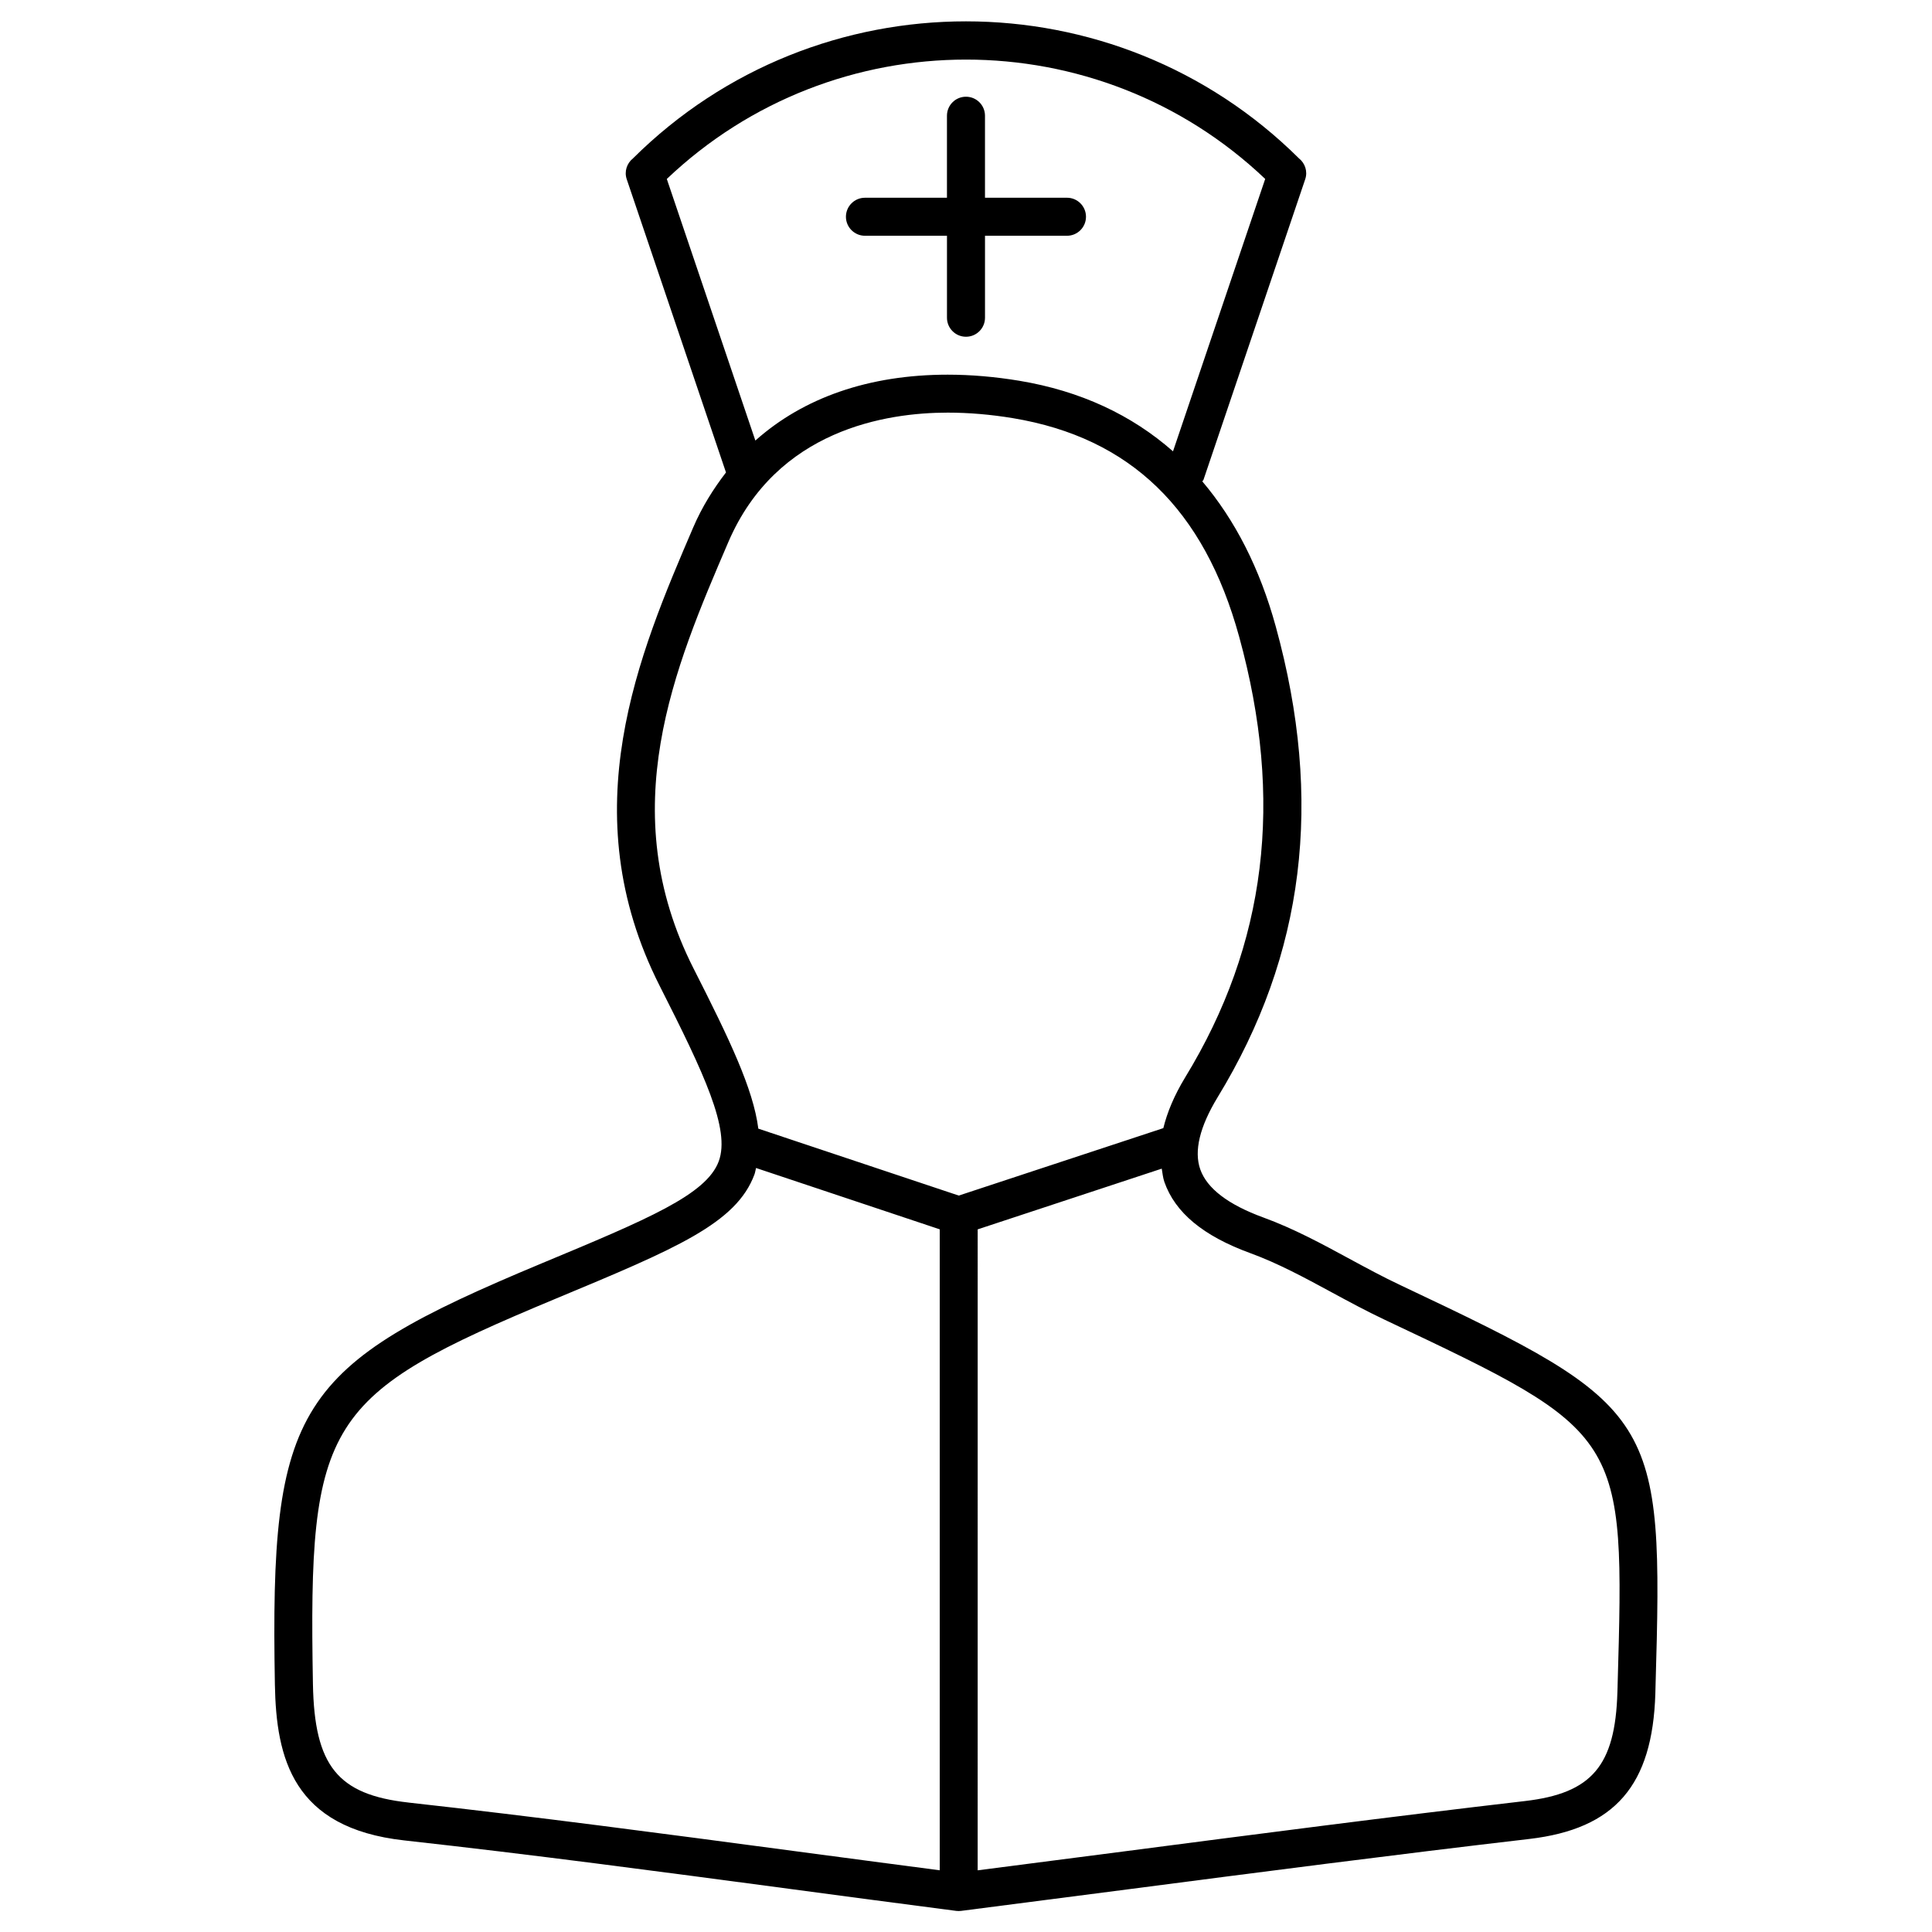
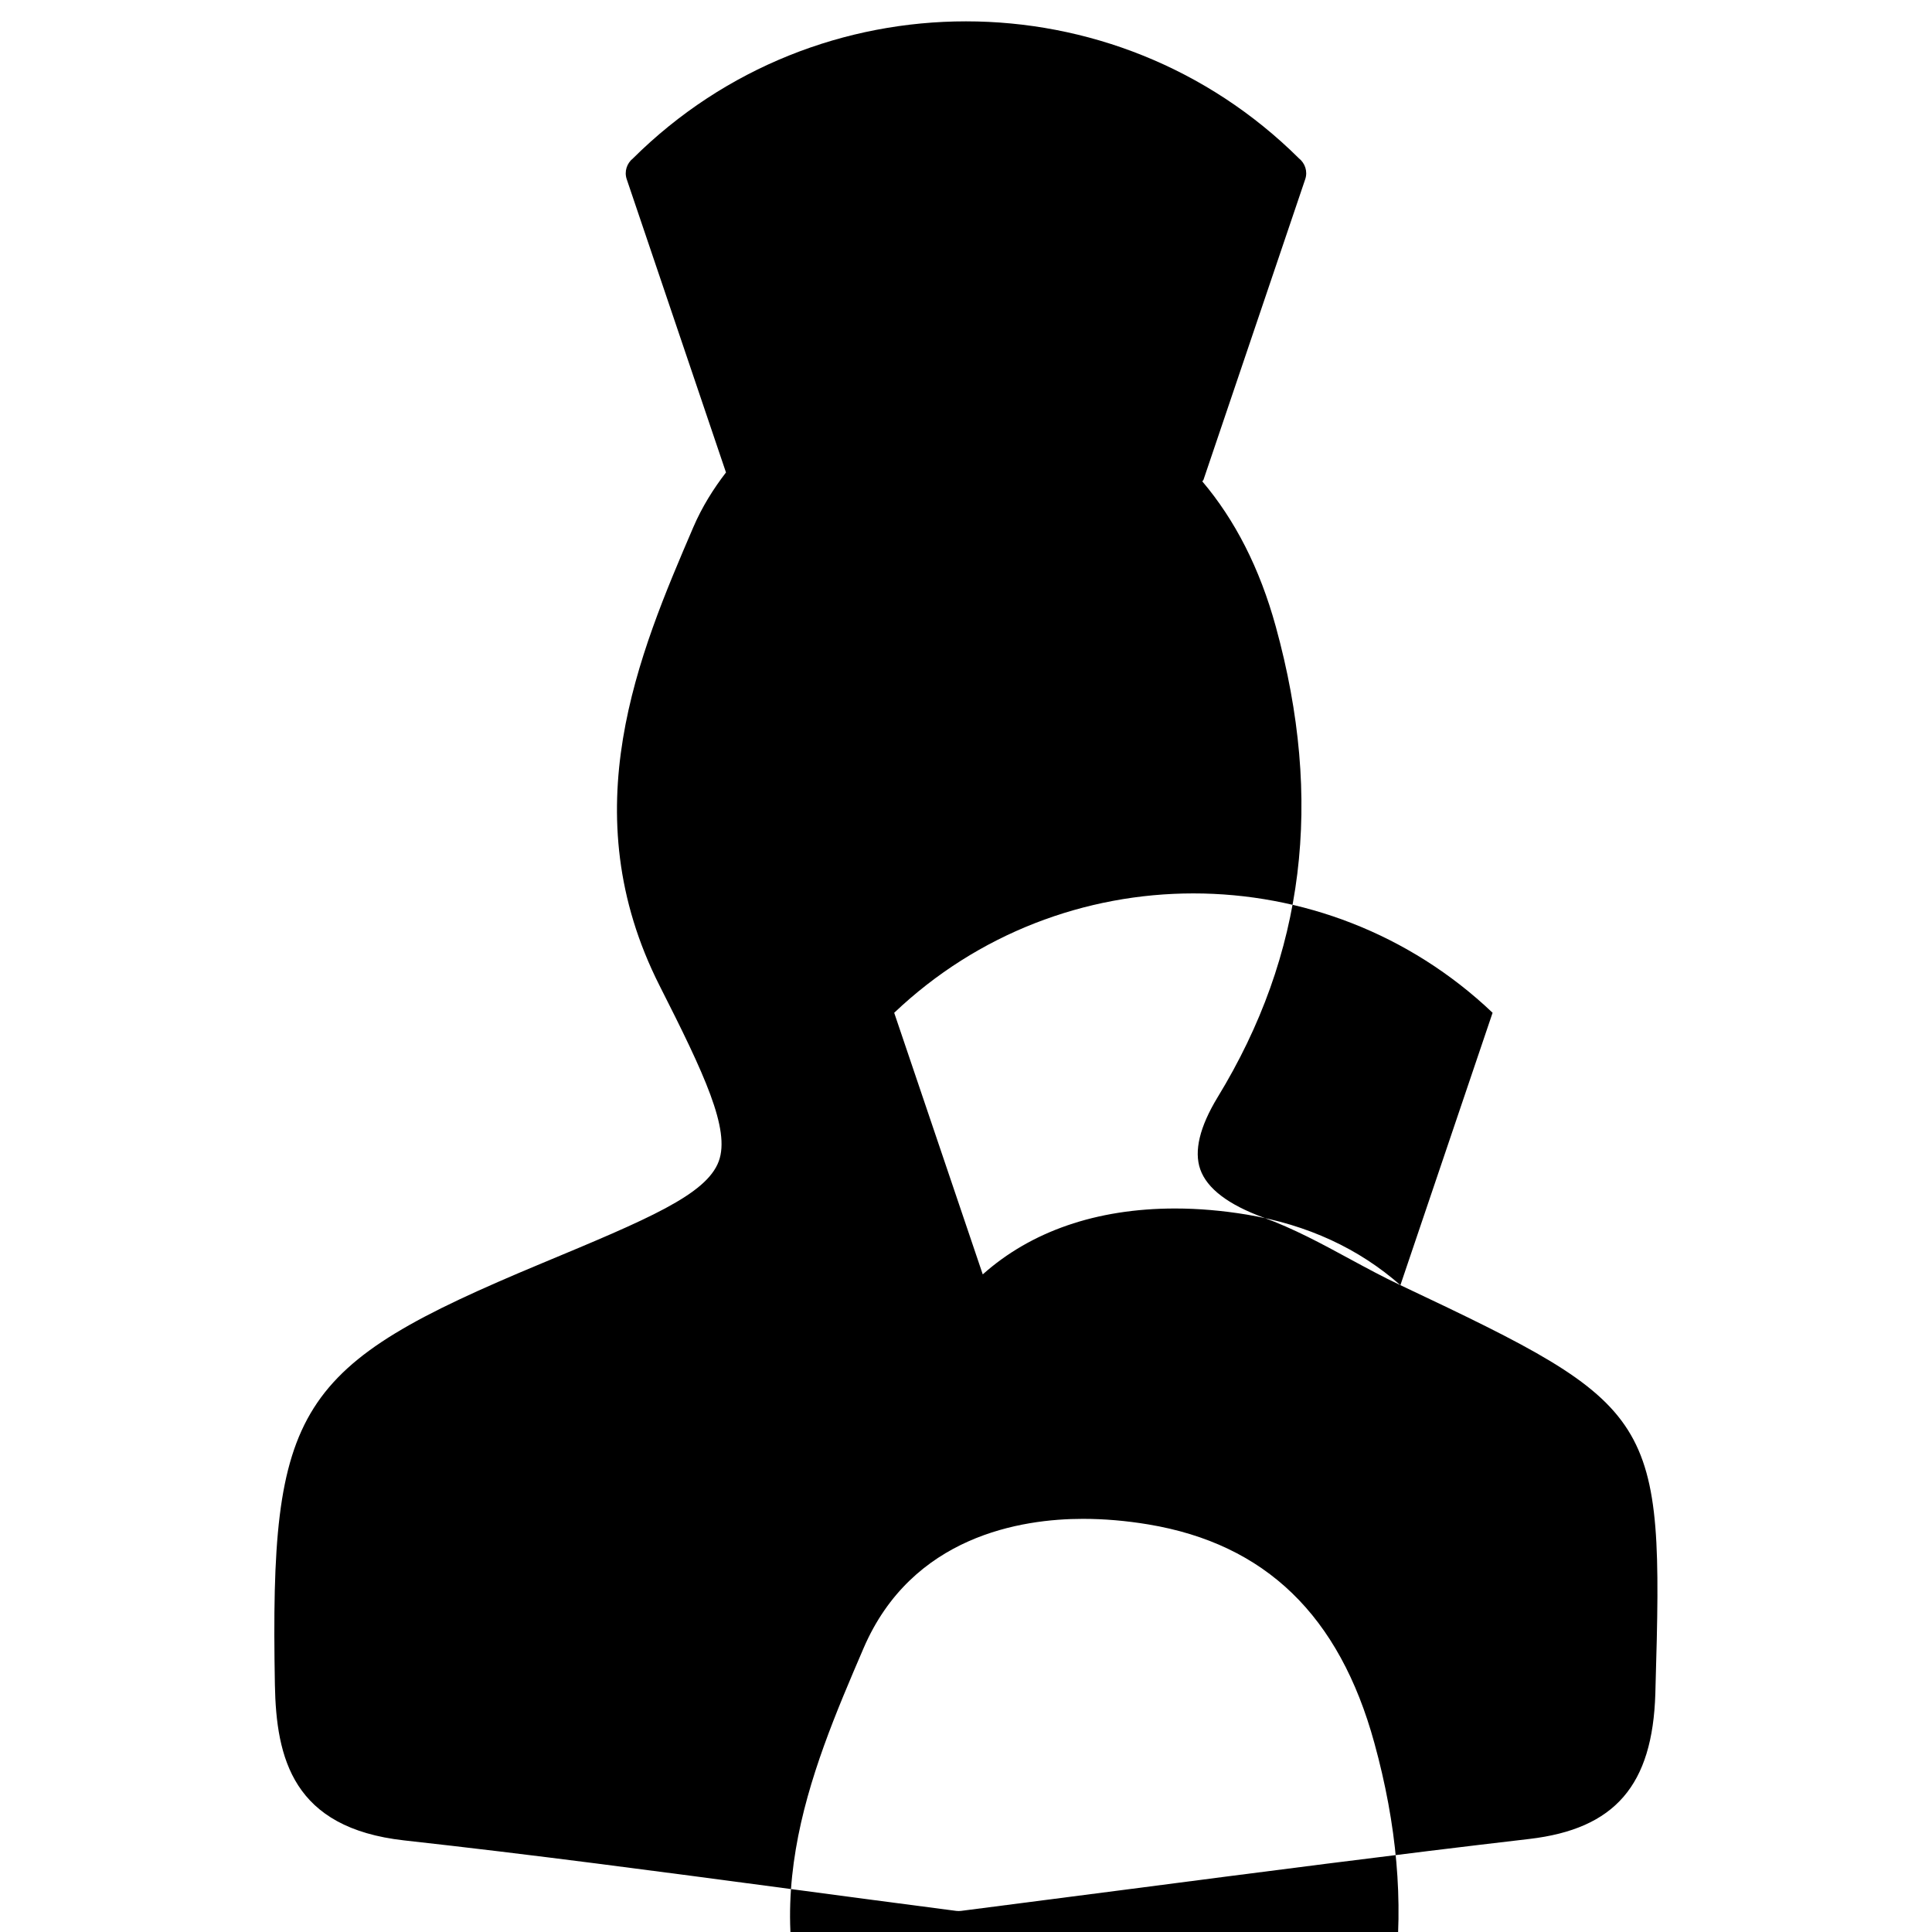
<svg xmlns="http://www.w3.org/2000/svg" fill="#000000" width="800px" height="800px" version="1.1" viewBox="144 144 512 512">
  <g>
-     <path d="m515.12 484.58c-4.555-2.144-9.008-4.555-13.453-6.961-7.297-3.961-14.844-8.051-22.871-10.973-9.32-3.406-14.941-7.699-16.715-12.758-1.703-4.848-0.152-11.273 4.594-19.094 23.074-37.785 28.121-78.586 15.426-124.73-4.281-15.586-10.871-28.336-19.477-38.492 0.082-0.172 0.25-0.25 0.312-0.422l26.965-79.664c0.695-2.066-0.051-4.242-1.672-5.523-48.758-48.395-127.71-48.418-176.47 0-1.621 1.289-2.367 3.457-1.672 5.523l26.309 77.719c-3.356 4.363-6.34 9.117-8.656 14.5-14.41 33.574-32.344 75.352-8.898 121.6 11.801 23.277 18.742 38.016 15.637 46.441-3.273 8.867-18.801 15.336-46.996 27.086-65.355 27.246-71.965 37.676-70.633 111.62 0.352 19.496 4.734 37.988 34.258 41.273 33.957 3.758 67.219 8.191 102.45 12.887 14.48 1.926 29.07 3.879 43.852 5.793 0.211 0.031 0.434 0.039 0.645 0.039 0.211 0 0.422-0.012 0.637-0.039 14.602-1.875 29.293-3.777 44.043-5.691 34.855-4.535 70.906-9.219 106.55-13.371 22.691-2.66 32.676-14.188 33.402-38.57l0.039-1.57c2.113-72.27 0.855-74.266-67.594-106.62zm-35.828-293.16-24.434 72.188c-10.973-9.652-24.504-16-40.738-18.703-6.449-1.066-12.816-1.613-18.965-1.613-20.918 0-38.258 6.117-50.977 17.461l-23.469-69.324c44.367-42.188 114.23-42.176 158.58-0.008zm-151.46 209.31c-21.32-42.047-5.117-79.773 9.18-113.07 12.816-29.844 41.938-34.309 58.148-34.309 5.594 0 11.418 0.492 17.312 1.473 31.043 5.168 50.645 24.113 59.914 57.898 11.93 43.328 7.246 81.535-14.316 116.82-2.91 4.805-4.746 9.23-5.773 13.422l-54.211 17.875-53.121-17.734c-1.352-10.582-7.68-23.754-17.133-42.383zm-75.602 220.96c-18.762-2.086-24.91-9.723-25.301-31.426-1.258-69.848 2.961-76.527 64.438-102.14 31.809-13.25 47.781-19.91 52.578-32.91 0.203-0.543 0.25-1.117 0.414-1.684l48.68 16.254v169.86c-12.809-1.672-25.543-3.367-38.129-5.039-35.301-4.699-68.613-9.133-102.68-12.91zm320.45-30.805-0.051 1.562c-0.574 19.508-6.762 26.781-24.496 28.848-35.719 4.16-71.793 8.855-106.69 13.402-12.836 1.672-25.613 3.324-38.352 4.957l0.004-169.86 48.777-16.09c0.211 1.168 0.301 2.367 0.695 3.508 2.852 8.16 10.297 14.328 22.773 18.883 7.336 2.68 14.227 6.41 21.523 10.359 4.613 2.5 9.238 4.996 13.957 7.227 63.777 30.152 63.777 30.152 61.855 97.199z" />
-     <path d="m373.23 206.48h21.727v21.723c0 2.781 2.258 5.039 5.039 5.039s5.039-2.258 5.039-5.039v-21.723h21.723c2.781 0 5.039-2.258 5.039-5.039s-2.258-5.039-5.039-5.039l-21.727 0.004v-21.734c0-2.781-2.246-5.039-5.039-5.039-2.793 0-5.039 2.258-5.039 5.039v21.734h-21.734c-2.781 0-5.039 2.258-5.039 5.039 0.004 2.777 2.262 5.035 5.051 5.035z" />
+     <path d="m515.12 484.58c-4.555-2.144-9.008-4.555-13.453-6.961-7.297-3.961-14.844-8.051-22.871-10.973-9.32-3.406-14.941-7.699-16.715-12.758-1.703-4.848-0.152-11.273 4.594-19.094 23.074-37.785 28.121-78.586 15.426-124.73-4.281-15.586-10.871-28.336-19.477-38.492 0.082-0.172 0.25-0.25 0.312-0.422l26.965-79.664c0.695-2.066-0.051-4.242-1.672-5.523-48.758-48.395-127.71-48.418-176.47 0-1.621 1.289-2.367 3.457-1.672 5.523l26.309 77.719c-3.356 4.363-6.34 9.117-8.656 14.5-14.41 33.574-32.344 75.352-8.898 121.6 11.801 23.277 18.742 38.016 15.637 46.441-3.273 8.867-18.801 15.336-46.996 27.086-65.355 27.246-71.965 37.676-70.633 111.62 0.352 19.496 4.734 37.988 34.258 41.273 33.957 3.758 67.219 8.191 102.45 12.887 14.48 1.926 29.07 3.879 43.852 5.793 0.211 0.031 0.434 0.039 0.645 0.039 0.211 0 0.422-0.012 0.637-0.039 14.602-1.875 29.293-3.777 44.043-5.691 34.855-4.535 70.906-9.219 106.55-13.371 22.691-2.66 32.676-14.188 33.402-38.57l0.039-1.57c2.113-72.27 0.855-74.266-67.594-106.62zc-10.973-9.652-24.504-16-40.738-18.703-6.449-1.066-12.816-1.613-18.965-1.613-20.918 0-38.258 6.117-50.977 17.461l-23.469-69.324c44.367-42.188 114.23-42.176 158.58-0.008zm-151.46 209.31c-21.32-42.047-5.117-79.773 9.18-113.07 12.816-29.844 41.938-34.309 58.148-34.309 5.594 0 11.418 0.492 17.312 1.473 31.043 5.168 50.645 24.113 59.914 57.898 11.93 43.328 7.246 81.535-14.316 116.82-2.91 4.805-4.746 9.23-5.773 13.422l-54.211 17.875-53.121-17.734c-1.352-10.582-7.68-23.754-17.133-42.383zm-75.602 220.96c-18.762-2.086-24.91-9.723-25.301-31.426-1.258-69.848 2.961-76.527 64.438-102.14 31.809-13.25 47.781-19.91 52.578-32.91 0.203-0.543 0.25-1.117 0.414-1.684l48.68 16.254v169.86c-12.809-1.672-25.543-3.367-38.129-5.039-35.301-4.699-68.613-9.133-102.68-12.91zm320.45-30.805-0.051 1.562c-0.574 19.508-6.762 26.781-24.496 28.848-35.719 4.16-71.793 8.855-106.69 13.402-12.836 1.672-25.613 3.324-38.352 4.957l0.004-169.86 48.777-16.09c0.211 1.168 0.301 2.367 0.695 3.508 2.852 8.16 10.297 14.328 22.773 18.883 7.336 2.68 14.227 6.41 21.523 10.359 4.613 2.5 9.238 4.996 13.957 7.227 63.777 30.152 63.777 30.152 61.855 97.199z" />
  </g>
</svg>